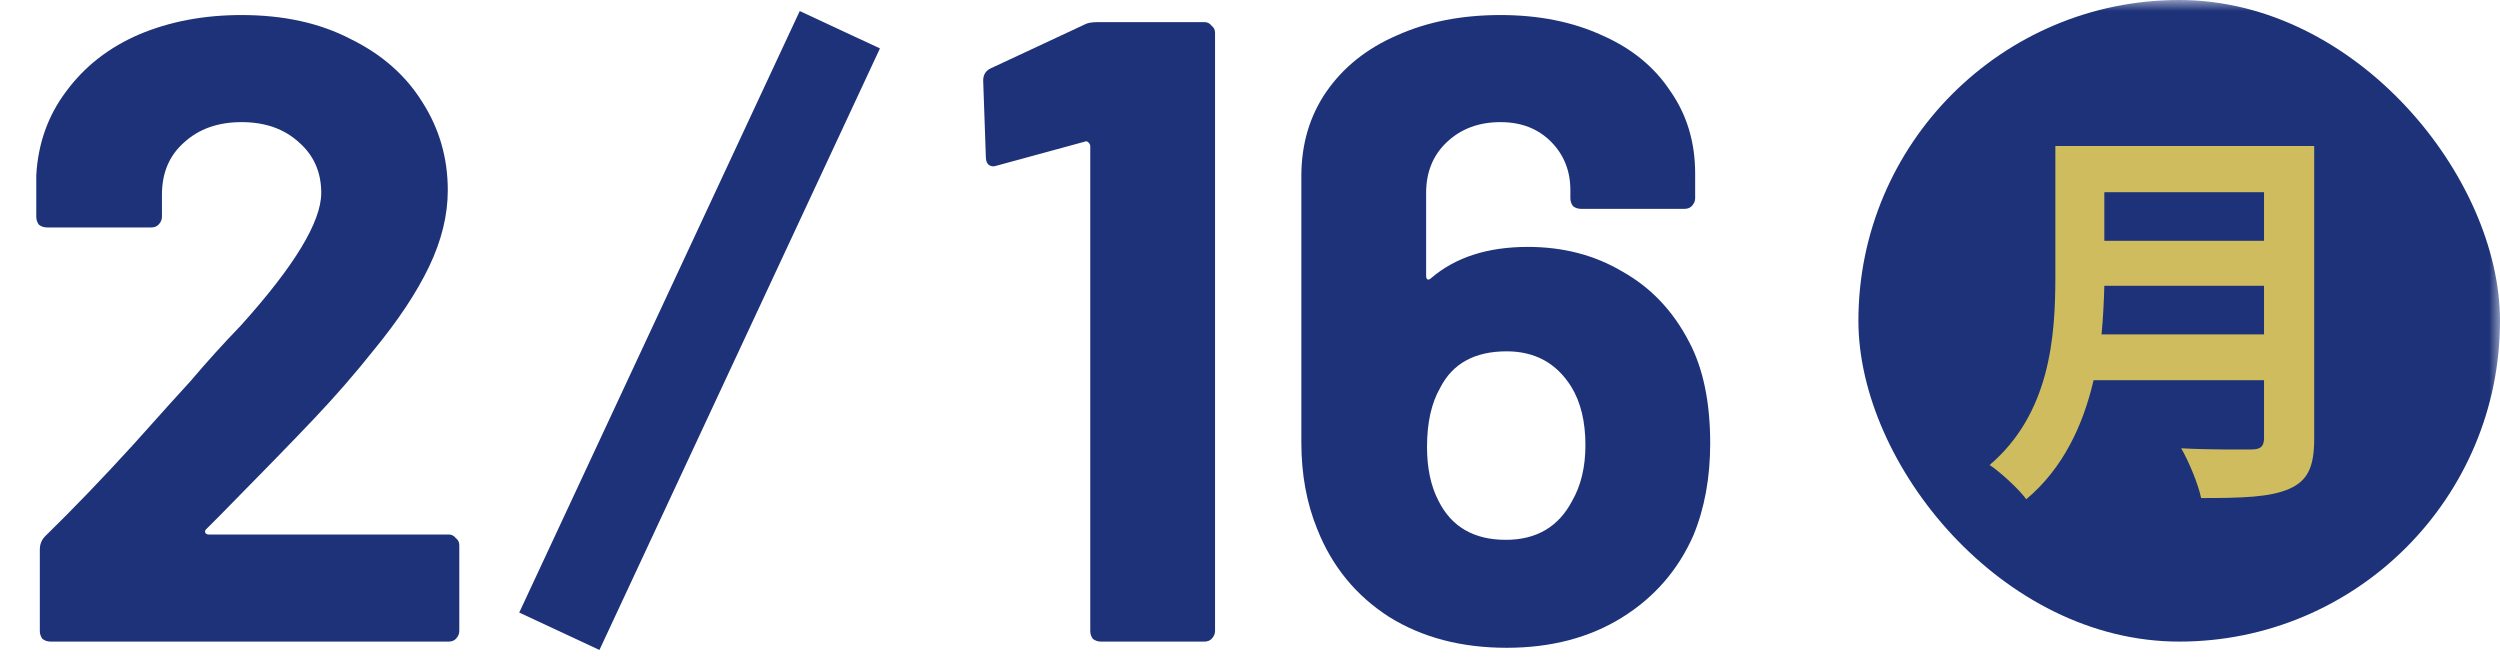
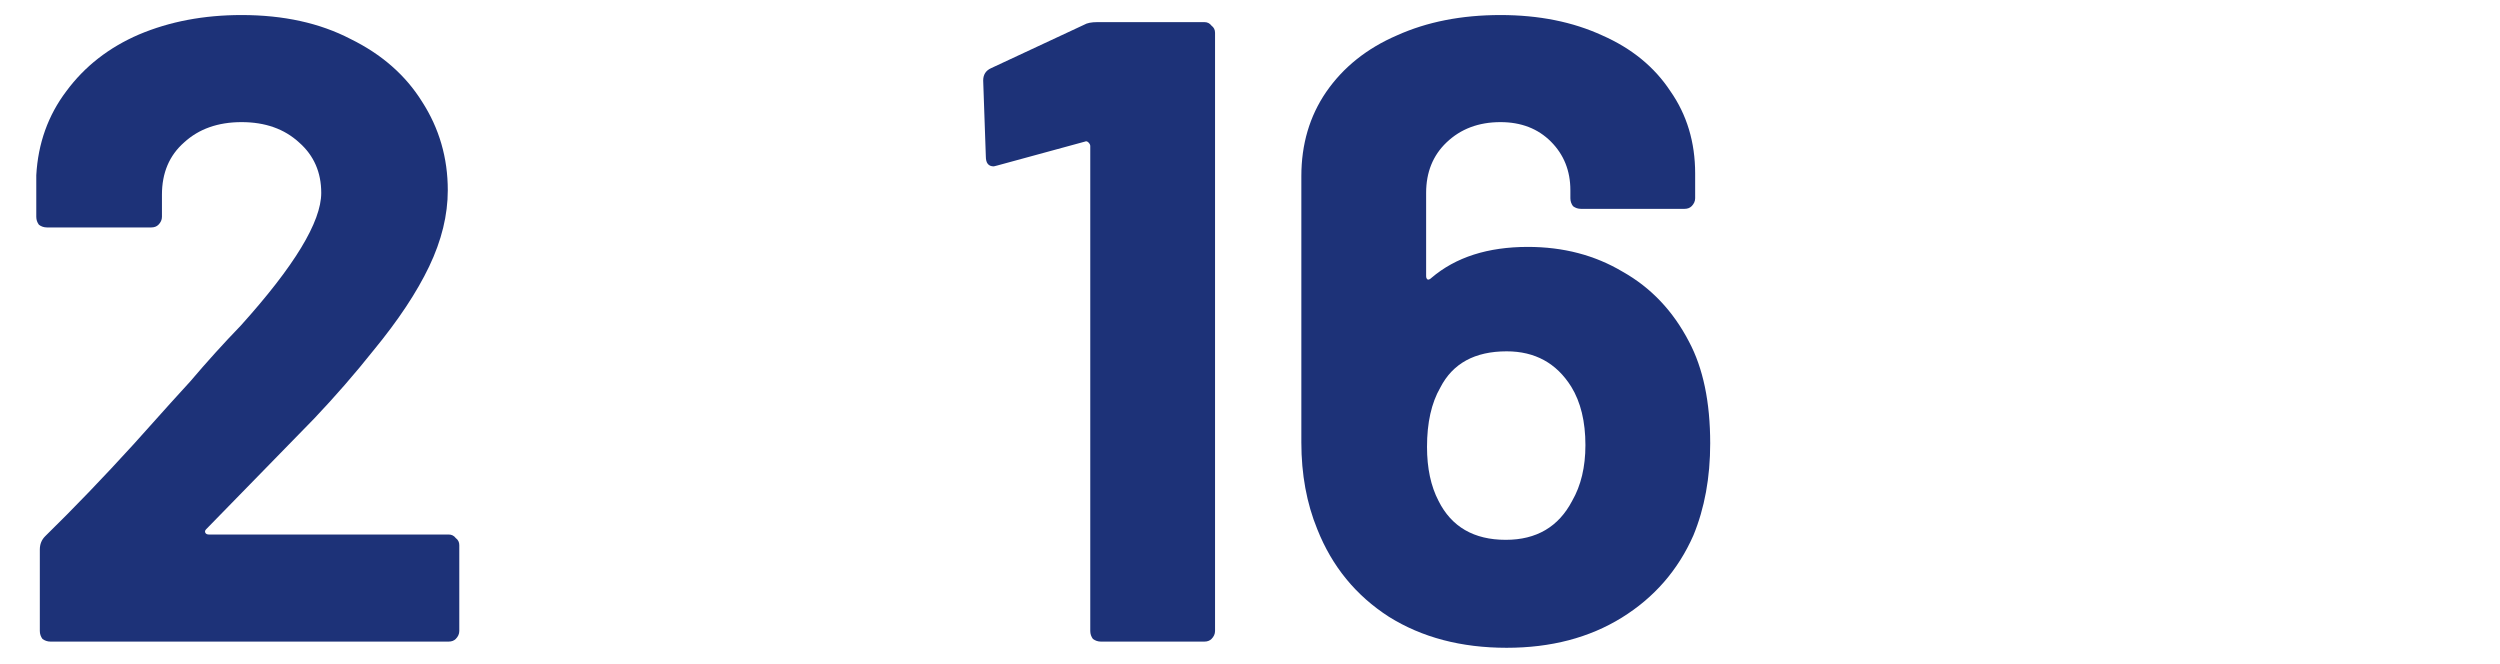
<svg xmlns="http://www.w3.org/2000/svg" viewBox="0 0 113 30" fill="none">
  <mask id="mask0_3897_1268" style="mask-type:alpha" maskUnits="userSpaceOnUse" x="0" y="0" width="113" height="30">
    <rect width="113" height="30" fill="#D9D9D9" />
  </mask>
  <g mask="url(#mask0_3897_1268)">
-     <path d="M9.32 23.92C9.267 23.973 9.253 24.027 9.28 24.08C9.307 24.133 9.36 24.16 9.44 24.16H20.28C20.413 24.16 20.52 24.213 20.6 24.32C20.707 24.4 20.76 24.507 20.76 24.64V28.52C20.76 28.653 20.707 28.773 20.6 28.88C20.52 28.96 20.413 29 20.28 29H2.28C2.147 29 2.027 28.96 1.92 28.88C1.84 28.773 1.8 28.653 1.8 28.52V24.84C1.8 24.6 1.88 24.4 2.04 24.24C3.347 22.96 4.68 21.573 6.04 20.08C7.4 18.56 8.253 17.613 8.6 17.24C9.347 16.36 10.107 15.52 10.88 14.72C13.307 12.027 14.52 10.027 14.52 8.72C14.52 7.787 14.187 7.027 13.52 6.44C12.853 5.827 11.987 5.52 10.92 5.52C9.853 5.52 8.987 5.827 8.32 6.44C7.653 7.027 7.32 7.813 7.32 8.8V9.8C7.32 9.933 7.267 10.053 7.16 10.16C7.08 10.24 6.973 10.28 6.84 10.28H2.12C1.987 10.28 1.867 10.24 1.76 10.16C1.68 10.053 1.64 9.933 1.64 9.8V7.92C1.72 6.48 2.173 5.213 3 4.12C3.827 3 4.92 2.147 6.28 1.56C7.667 0.973 9.213 0.68 10.92 0.68C12.813 0.68 14.453 1.04 15.84 1.76C17.253 2.453 18.333 3.4 19.08 4.6C19.853 5.8 20.24 7.133 20.24 8.6C20.24 9.72 19.96 10.867 19.4 12.04C18.84 13.213 18 14.48 16.88 15.84C16.053 16.88 15.16 17.907 14.2 18.92C13.24 19.933 11.813 21.4 9.92 23.32L9.32 23.92Z" fill="#1D3278" />
-     <path d="M37.961 1.344L25.282 28.533" stroke="#1D3278" stroke-width="4" />
+     <path d="M9.32 23.92C9.267 23.973 9.253 24.027 9.28 24.08C9.307 24.133 9.36 24.16 9.44 24.16H20.28C20.413 24.16 20.52 24.213 20.6 24.32C20.707 24.4 20.76 24.507 20.76 24.64V28.52C20.76 28.653 20.707 28.773 20.6 28.88C20.52 28.96 20.413 29 20.28 29H2.28C2.147 29 2.027 28.96 1.92 28.88C1.84 28.773 1.8 28.653 1.8 28.52V24.84C1.8 24.6 1.88 24.4 2.04 24.24C3.347 22.96 4.68 21.573 6.04 20.08C7.4 18.56 8.253 17.613 8.6 17.24C9.347 16.36 10.107 15.52 10.88 14.72C13.307 12.027 14.52 10.027 14.52 8.72C14.52 7.787 14.187 7.027 13.52 6.44C12.853 5.827 11.987 5.52 10.92 5.52C9.853 5.52 8.987 5.827 8.32 6.44C7.653 7.027 7.32 7.813 7.32 8.8V9.8C7.32 9.933 7.267 10.053 7.16 10.16C7.08 10.24 6.973 10.28 6.84 10.28H2.12C1.987 10.28 1.867 10.24 1.76 10.16C1.68 10.053 1.64 9.933 1.64 9.8V7.92C1.72 6.48 2.173 5.213 3 4.12C3.827 3 4.92 2.147 6.28 1.56C7.667 0.973 9.213 0.68 10.92 0.68C12.813 0.68 14.453 1.04 15.84 1.76C17.253 2.453 18.333 3.4 19.08 4.6C19.853 5.8 20.24 7.133 20.24 8.6C20.24 9.72 19.96 10.867 19.4 12.04C18.84 13.213 18 14.48 16.88 15.84C16.053 16.88 15.16 17.907 14.2 18.92L9.32 23.92Z" fill="#1D3278" />
    <path d="M49 1.12C49.133 1.04 49.333 1 49.6 1H54.44C54.573 1 54.68 1.053 54.76 1.16C54.867 1.24 54.92 1.347 54.92 1.48V28.52C54.92 28.653 54.867 28.773 54.76 28.88C54.68 28.96 54.573 29 54.44 29H49.76C49.627 29 49.507 28.96 49.4 28.88C49.32 28.773 49.28 28.653 49.28 28.52V6.6C49.28 6.547 49.253 6.493 49.2 6.44C49.147 6.387 49.093 6.373 49.04 6.4L45.08 7.48L44.92 7.52C44.68 7.52 44.56 7.373 44.56 7.08L44.44 3.64C44.44 3.373 44.56 3.187 44.8 3.08L49 1.12ZM76.341 15.44C76.981 16.64 77.301 18.173 77.301 20.04C77.301 21.587 77.047 22.973 76.541 24.2C75.847 25.773 74.767 27.013 73.301 27.92C71.834 28.827 70.101 29.28 68.101 29.28C66.047 29.28 64.274 28.813 62.781 27.88C61.287 26.92 60.207 25.6 59.541 23.92C59.061 22.747 58.821 21.44 58.821 20V7.96C58.821 6.52 59.194 5.253 59.941 4.16C60.714 3.04 61.781 2.187 63.141 1.6C64.501 0.987 66.061 0.68 67.821 0.68C69.554 0.68 71.087 0.987 72.421 1.6C73.754 2.187 74.781 3.027 75.501 4.12C76.247 5.187 76.621 6.427 76.621 7.84V8.96C76.621 9.093 76.567 9.213 76.461 9.32C76.381 9.4 76.274 9.44 76.141 9.44H71.461C71.327 9.44 71.207 9.4 71.101 9.32C71.021 9.213 70.981 9.093 70.981 8.96V8.6C70.981 7.72 70.687 6.987 70.101 6.4C69.514 5.813 68.754 5.52 67.821 5.52C66.834 5.52 66.021 5.827 65.381 6.44C64.767 7.027 64.461 7.787 64.461 8.72V12.48C64.461 12.56 64.487 12.613 64.541 12.64C64.594 12.64 64.647 12.613 64.701 12.56C65.794 11.627 67.247 11.16 69.061 11.16C70.661 11.16 72.087 11.533 73.341 12.28C74.621 13 75.621 14.053 76.341 15.44ZM71.061 22.64C71.461 21.947 71.661 21.107 71.661 20.12C71.661 19.053 71.447 18.173 71.021 17.48C70.354 16.413 69.381 15.88 68.101 15.88C66.661 15.88 65.661 16.427 65.101 17.52C64.701 18.213 64.501 19.107 64.501 20.2C64.501 21.16 64.674 21.973 65.021 22.64C65.607 23.813 66.621 24.4 68.061 24.4C69.447 24.4 70.447 23.813 71.061 22.64Z" fill="#1D3278" />
-     <rect x="84" width="29" height="29" rx="14.5" fill="#1D3278" />
-     <path d="M94.99 15.114H102.334V12.918H95.116C95.098 13.602 95.062 14.358 94.99 15.114ZM102.334 8.688H95.116V10.884H102.334V8.688ZM104.602 6.6V19.83C104.602 21.126 104.296 21.738 103.468 22.098C102.604 22.476 101.344 22.512 99.49 22.512C99.364 21.882 98.932 20.856 98.59 20.262C99.85 20.334 101.362 20.316 101.758 20.316C102.19 20.316 102.334 20.172 102.334 19.794V17.184H94.63C94.162 19.2 93.262 21.162 91.588 22.566C91.264 22.116 90.4 21.324 89.932 21.018C92.65 18.696 92.902 15.258 92.902 12.522V6.6H104.602Z" fill="#CEBC5F" />
  </g>
</svg>